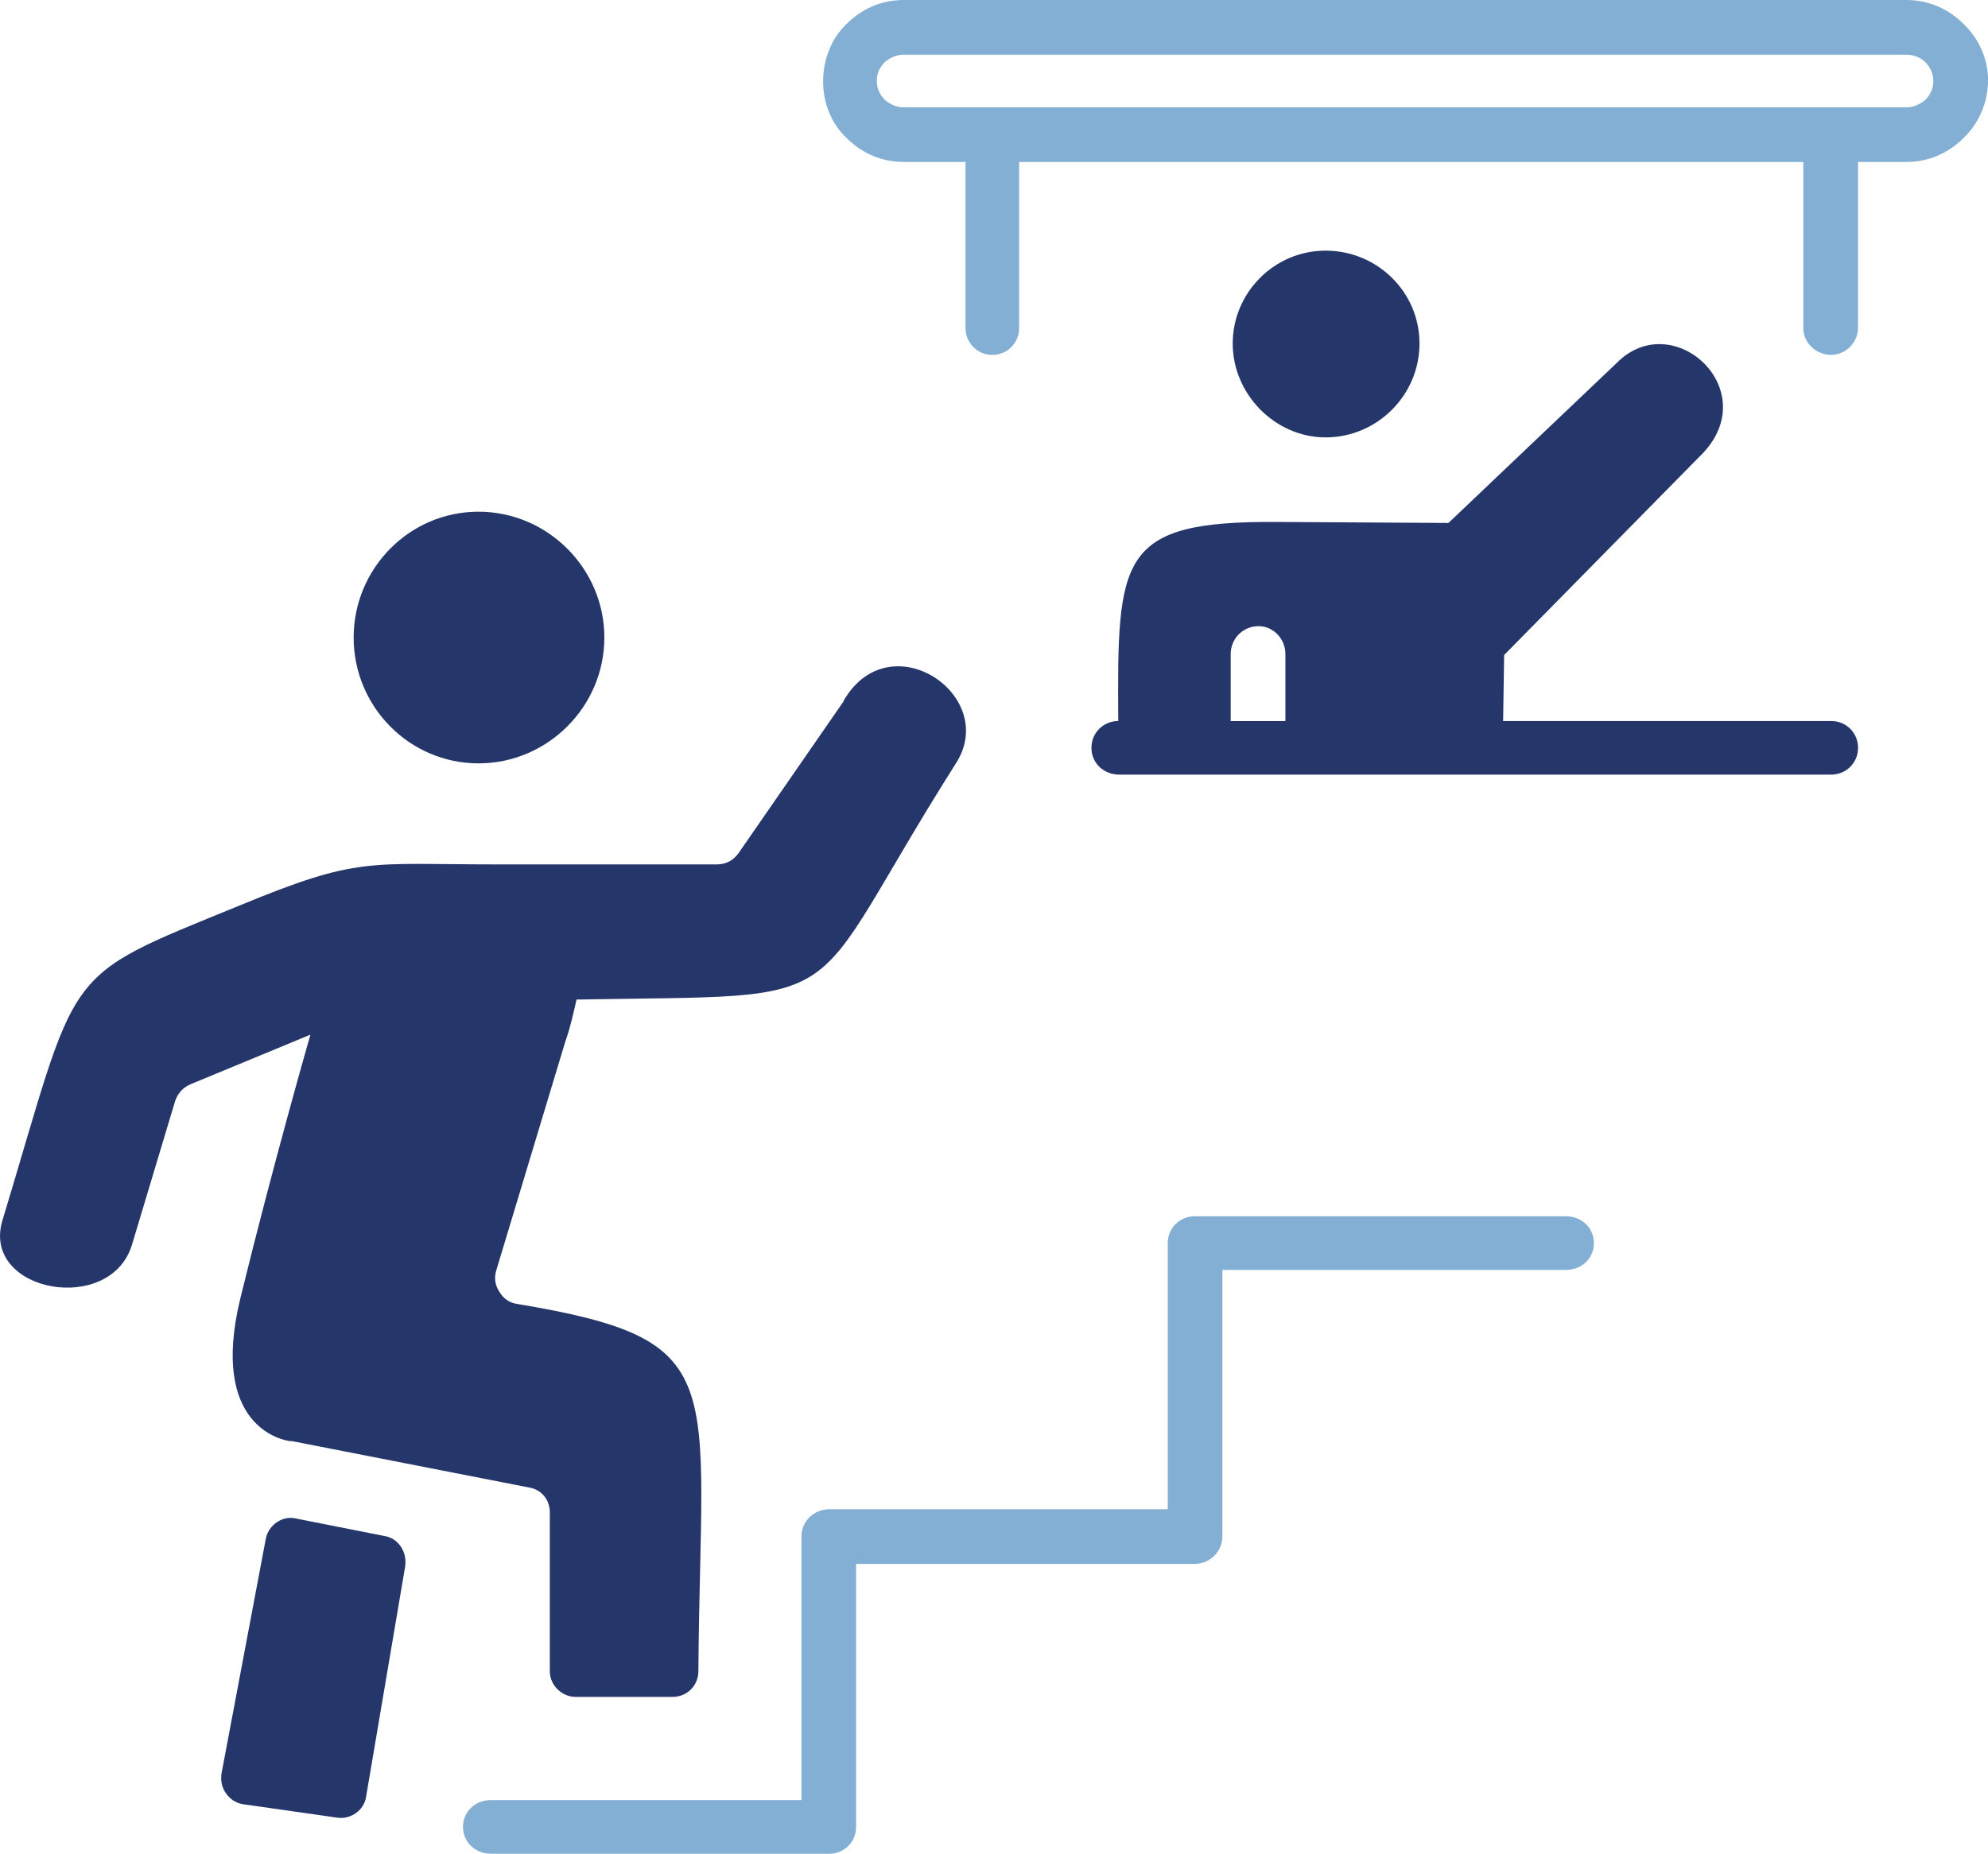
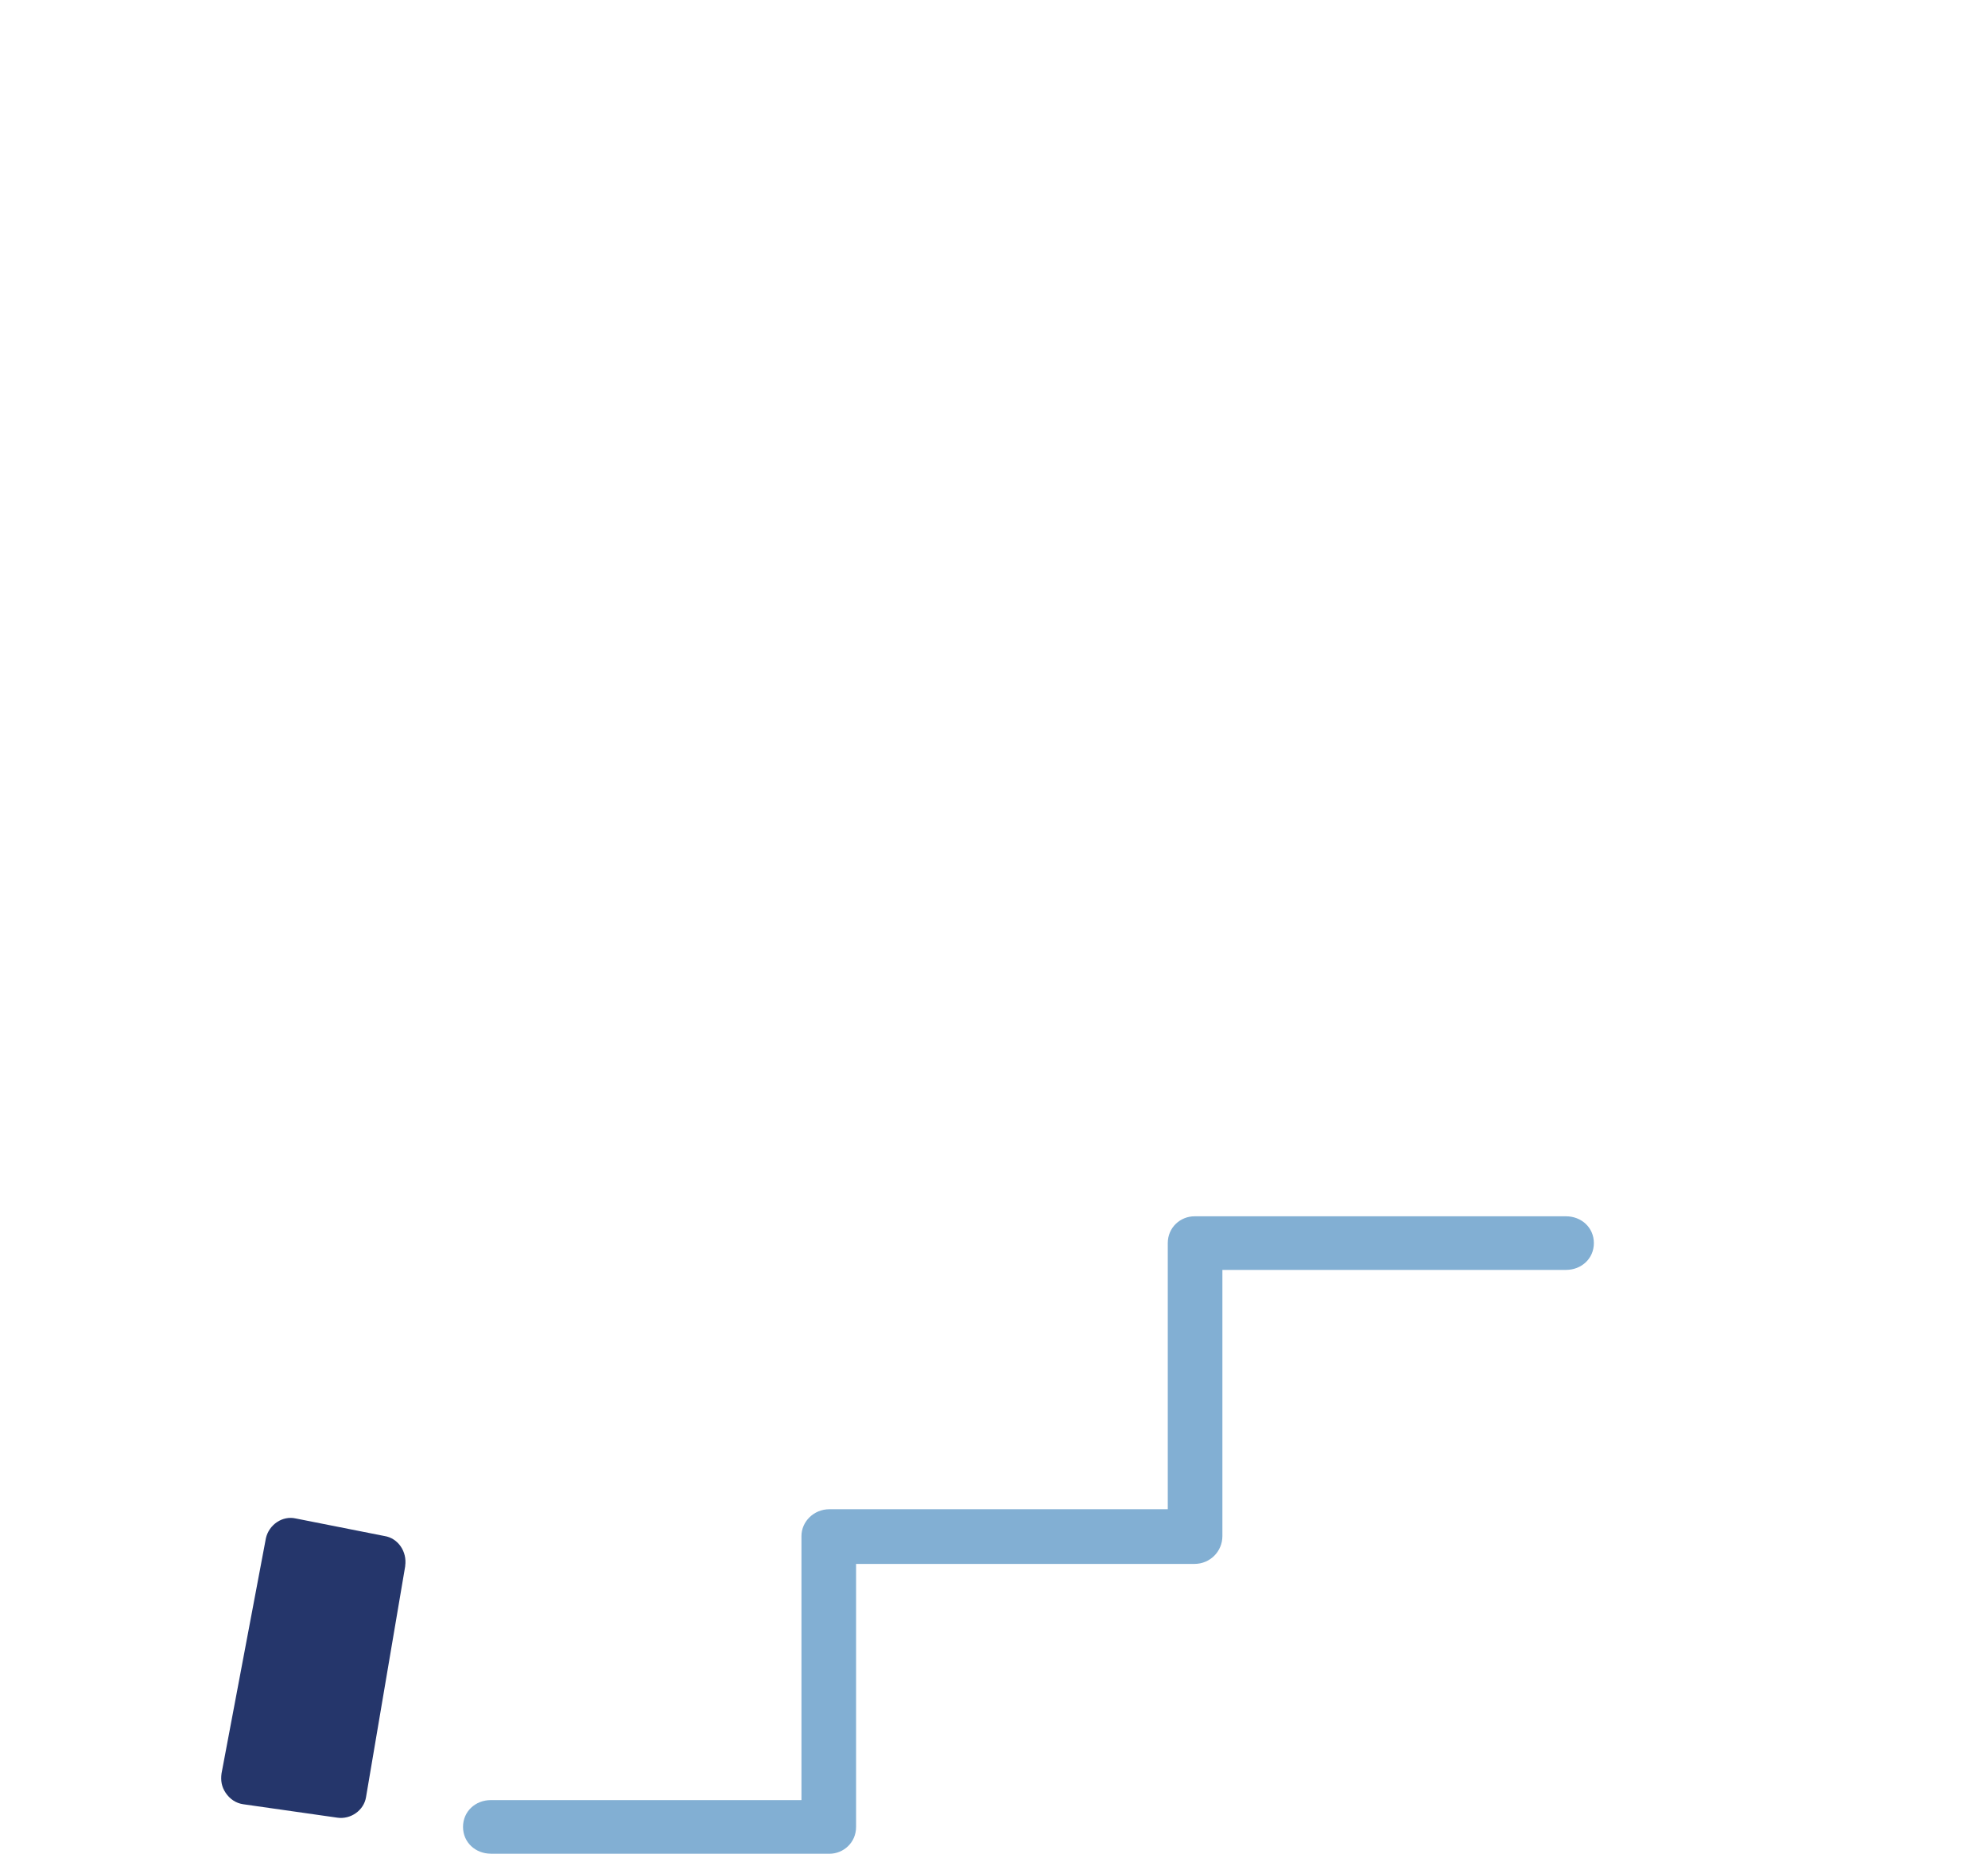
<svg xmlns="http://www.w3.org/2000/svg" id="Layer_2" viewBox="0 0 296.64 276.66">
  <defs>
    <style> .cls-1 { fill: #25366b; fill-rule: evenodd; } .cls-2 { fill: #82afd3; } </style>
  </defs>
  <g id="Layer_1-2" data-name="Layer_1">
    <g>
-       <path class="cls-2" d="M134.83,0h149.65c3.39,0,6.31,1.39,8.47,3.54,2.31,2.16,3.7,5.23,3.7,8.47s-1.39,6.47-3.7,8.62c-2.16,2.16-5.08,3.54-8.47,3.54h-7.24v24.79c0,2.16-1.85,4-4,4-2.31,0-4.16-1.85-4.16-4v-24.79h-117.01v24.79c0,2.16-1.69,4-4,4s-4-1.85-4-4v-24.79h-9.24c-3.39,0-6.31-1.39-8.47-3.54-2.31-2.16-3.54-5.23-3.54-8.47s1.23-6.47,3.54-8.62c2.16-2.16,5.08-3.54,8.47-3.54h0ZM284.48,8.16h-149.65c-1.08,0-2,.46-2.77,1.08-.77.77-1.23,1.69-1.23,2.77,0,1.23.46,2.16,1.23,2.93.77.62,1.69,1.08,2.77,1.08h149.65c1.08,0,2-.46,2.77-1.08.77-.77,1.23-1.69,1.23-2.77,0-1.23-.46-2.16-1.23-2.93-.62-.62-1.69-1.08-2.77-1.08h0Z" />
-       <path class="cls-1" d="M197.8,65.28c7.7,0,14.01-6.31,14.01-14.01s-6.31-13.86-14.01-13.86-13.86,6.31-13.86,13.86,6.31,14.01,13.86,14.01h0Z" />
-       <path class="cls-1" d="M224.44,97.76l-.15,9.85h48.96c2.16,0,4,1.69,4,4s-1.85,4-4,4h-106.23c-2.31,0-4.16-1.69-4.16-4s1.85-4,4-4c-.15-24.48,0-29.87,23.71-29.71l25.56.15,25.09-23.86c8.47-8.62,22.48,4.31,12.32,14.01l-29.1,29.56ZM191.8,107.62v-10.01c0-2.31-1.85-4.16-4-4.16-2.31,0-4.16,1.85-4.16,4.16v10.01h8.16Z" />
      <path class="cls-2" d="M73.25,276.66c-2.31,0-4.16-1.69-4.16-4s1.85-4,4.16-4h46.34v-39.41c0-2.16,1.85-4,4.16-4h50.5v-39.72c0-2.31,1.85-4,4-4h55.42c2.31,0,4.16,1.69,4.16,4s-1.85,4-4.16,4h-51.27v39.72c0,2.31-1.85,4.16-4.16,4.16h-50.5v39.26c0,2.31-1.85,4-4,4h-50.5Z" />
-       <path class="cls-1" d="M86.03,149.18c-.46,2-.92,4.16-1.69,6.31l-10.31,34.18c-.31,1.08-.15,2.16.46,3.08.62,1.08,1.54,1.69,2.62,1.85,32.33,5.39,27.4,10.93,27.1,54.81,0,2.16-1.69,3.85-3.85,3.85h-14.47c-2,0-3.85-1.69-3.85-3.85v-23.71c0-1.85-1.23-3.39-3.08-3.69l-35.41-6.93h-.31c-1.08-.15-12.01-2.16-7.39-21.25,4.93-20.17,10.47-39.41,10.47-39.41l-17.86,7.39c-1.08.46-1.85,1.23-2.31,2.46l-6.47,21.55c-3.23,10.47-22.17,7.08-19.4-3.39H.28c11.7-38.64,8.31-36.18,35.41-47.26,17.86-7.39,19.09-6.16,38.34-6.16h32.95c1.39,0,2.46-.62,3.23-1.69l15.55-22.48s.15-.15.15-.31c6.93-11.85,23.4-.62,16.63,9.55-23.56,37.26-13.55,34.33-56.5,35.1h0Z" />
      <path class="cls-1" d="M60.47,233.71l-5.85,34.49c-.31,2-2.31,3.39-4.31,3.08l-14.01-2c-1.08-.15-2-.77-2.62-1.69-.62-.92-.77-1.85-.62-2.93l6.62-35.1c.46-2,2.46-3.39,4.46-2.93l13.24,2.62c2,.31,3.39,2.31,3.08,4.46h0Z" />
-       <path class="cls-1" d="M71.4,113.93c10.32,0,18.78-8.47,18.78-18.78s-8.47-18.78-18.78-18.78-18.63,8.47-18.63,18.78,8.31,18.78,18.63,18.78h0Z" />
    </g>
  </g>
</svg>